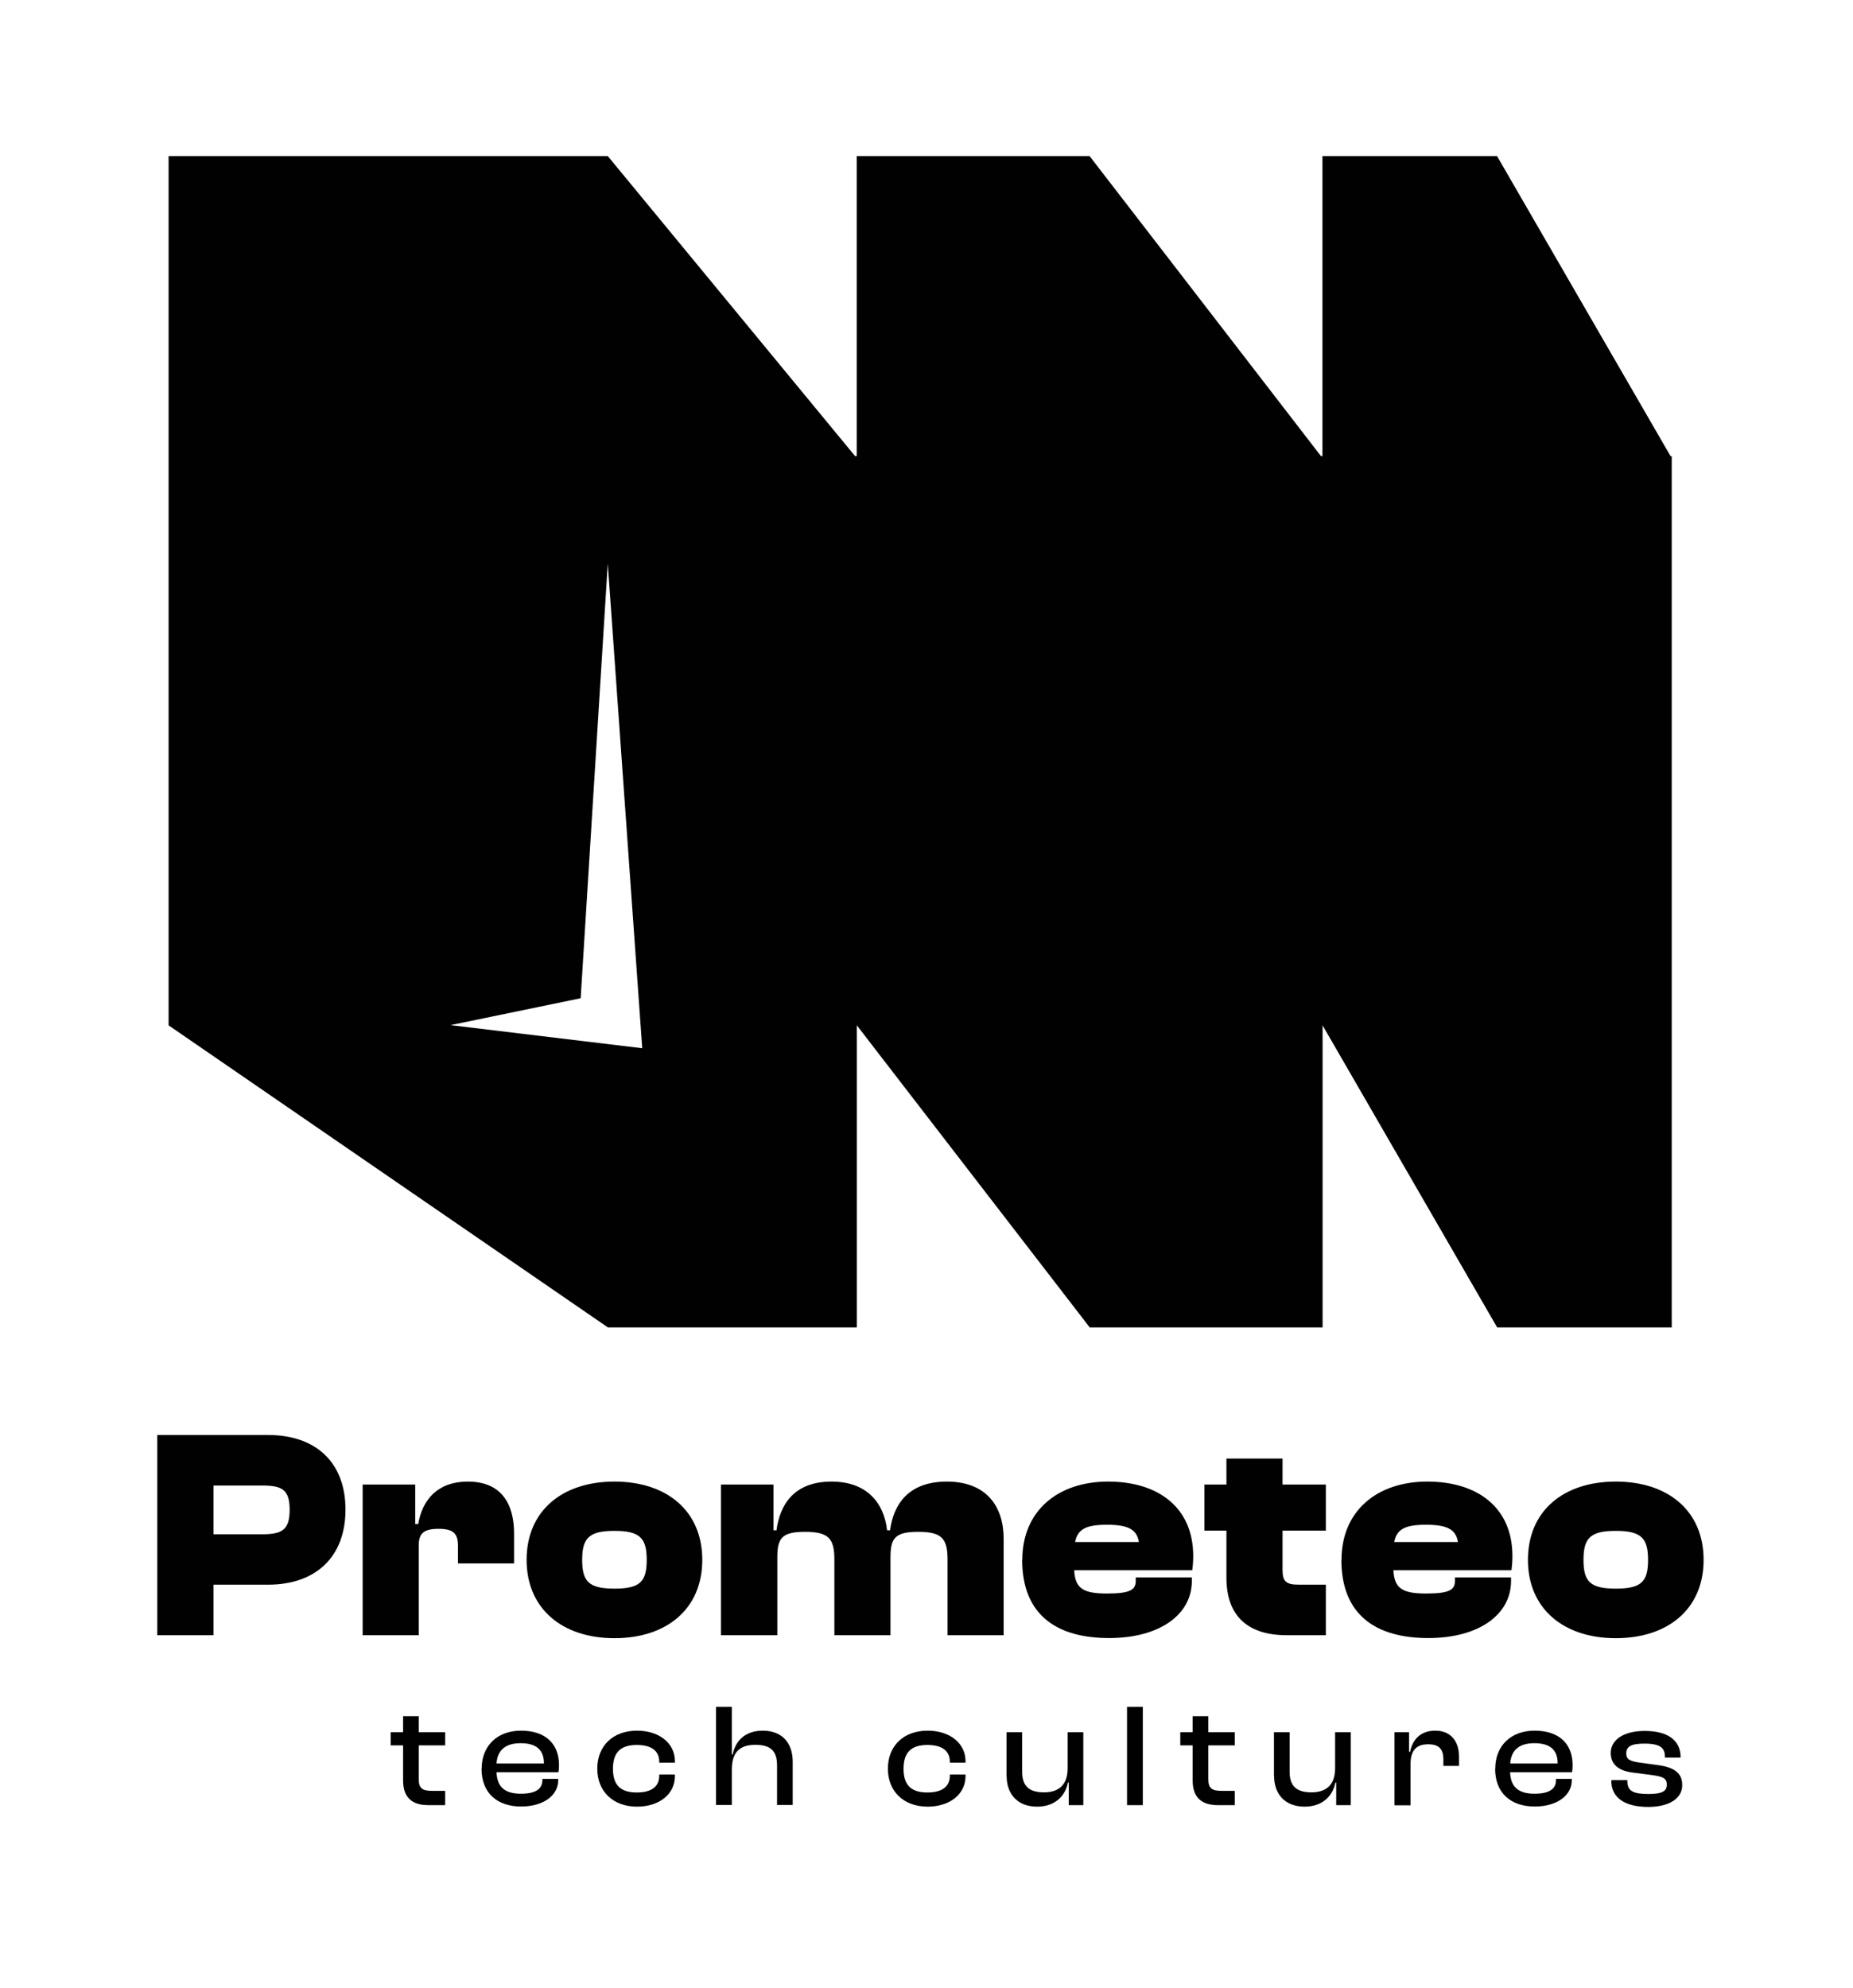
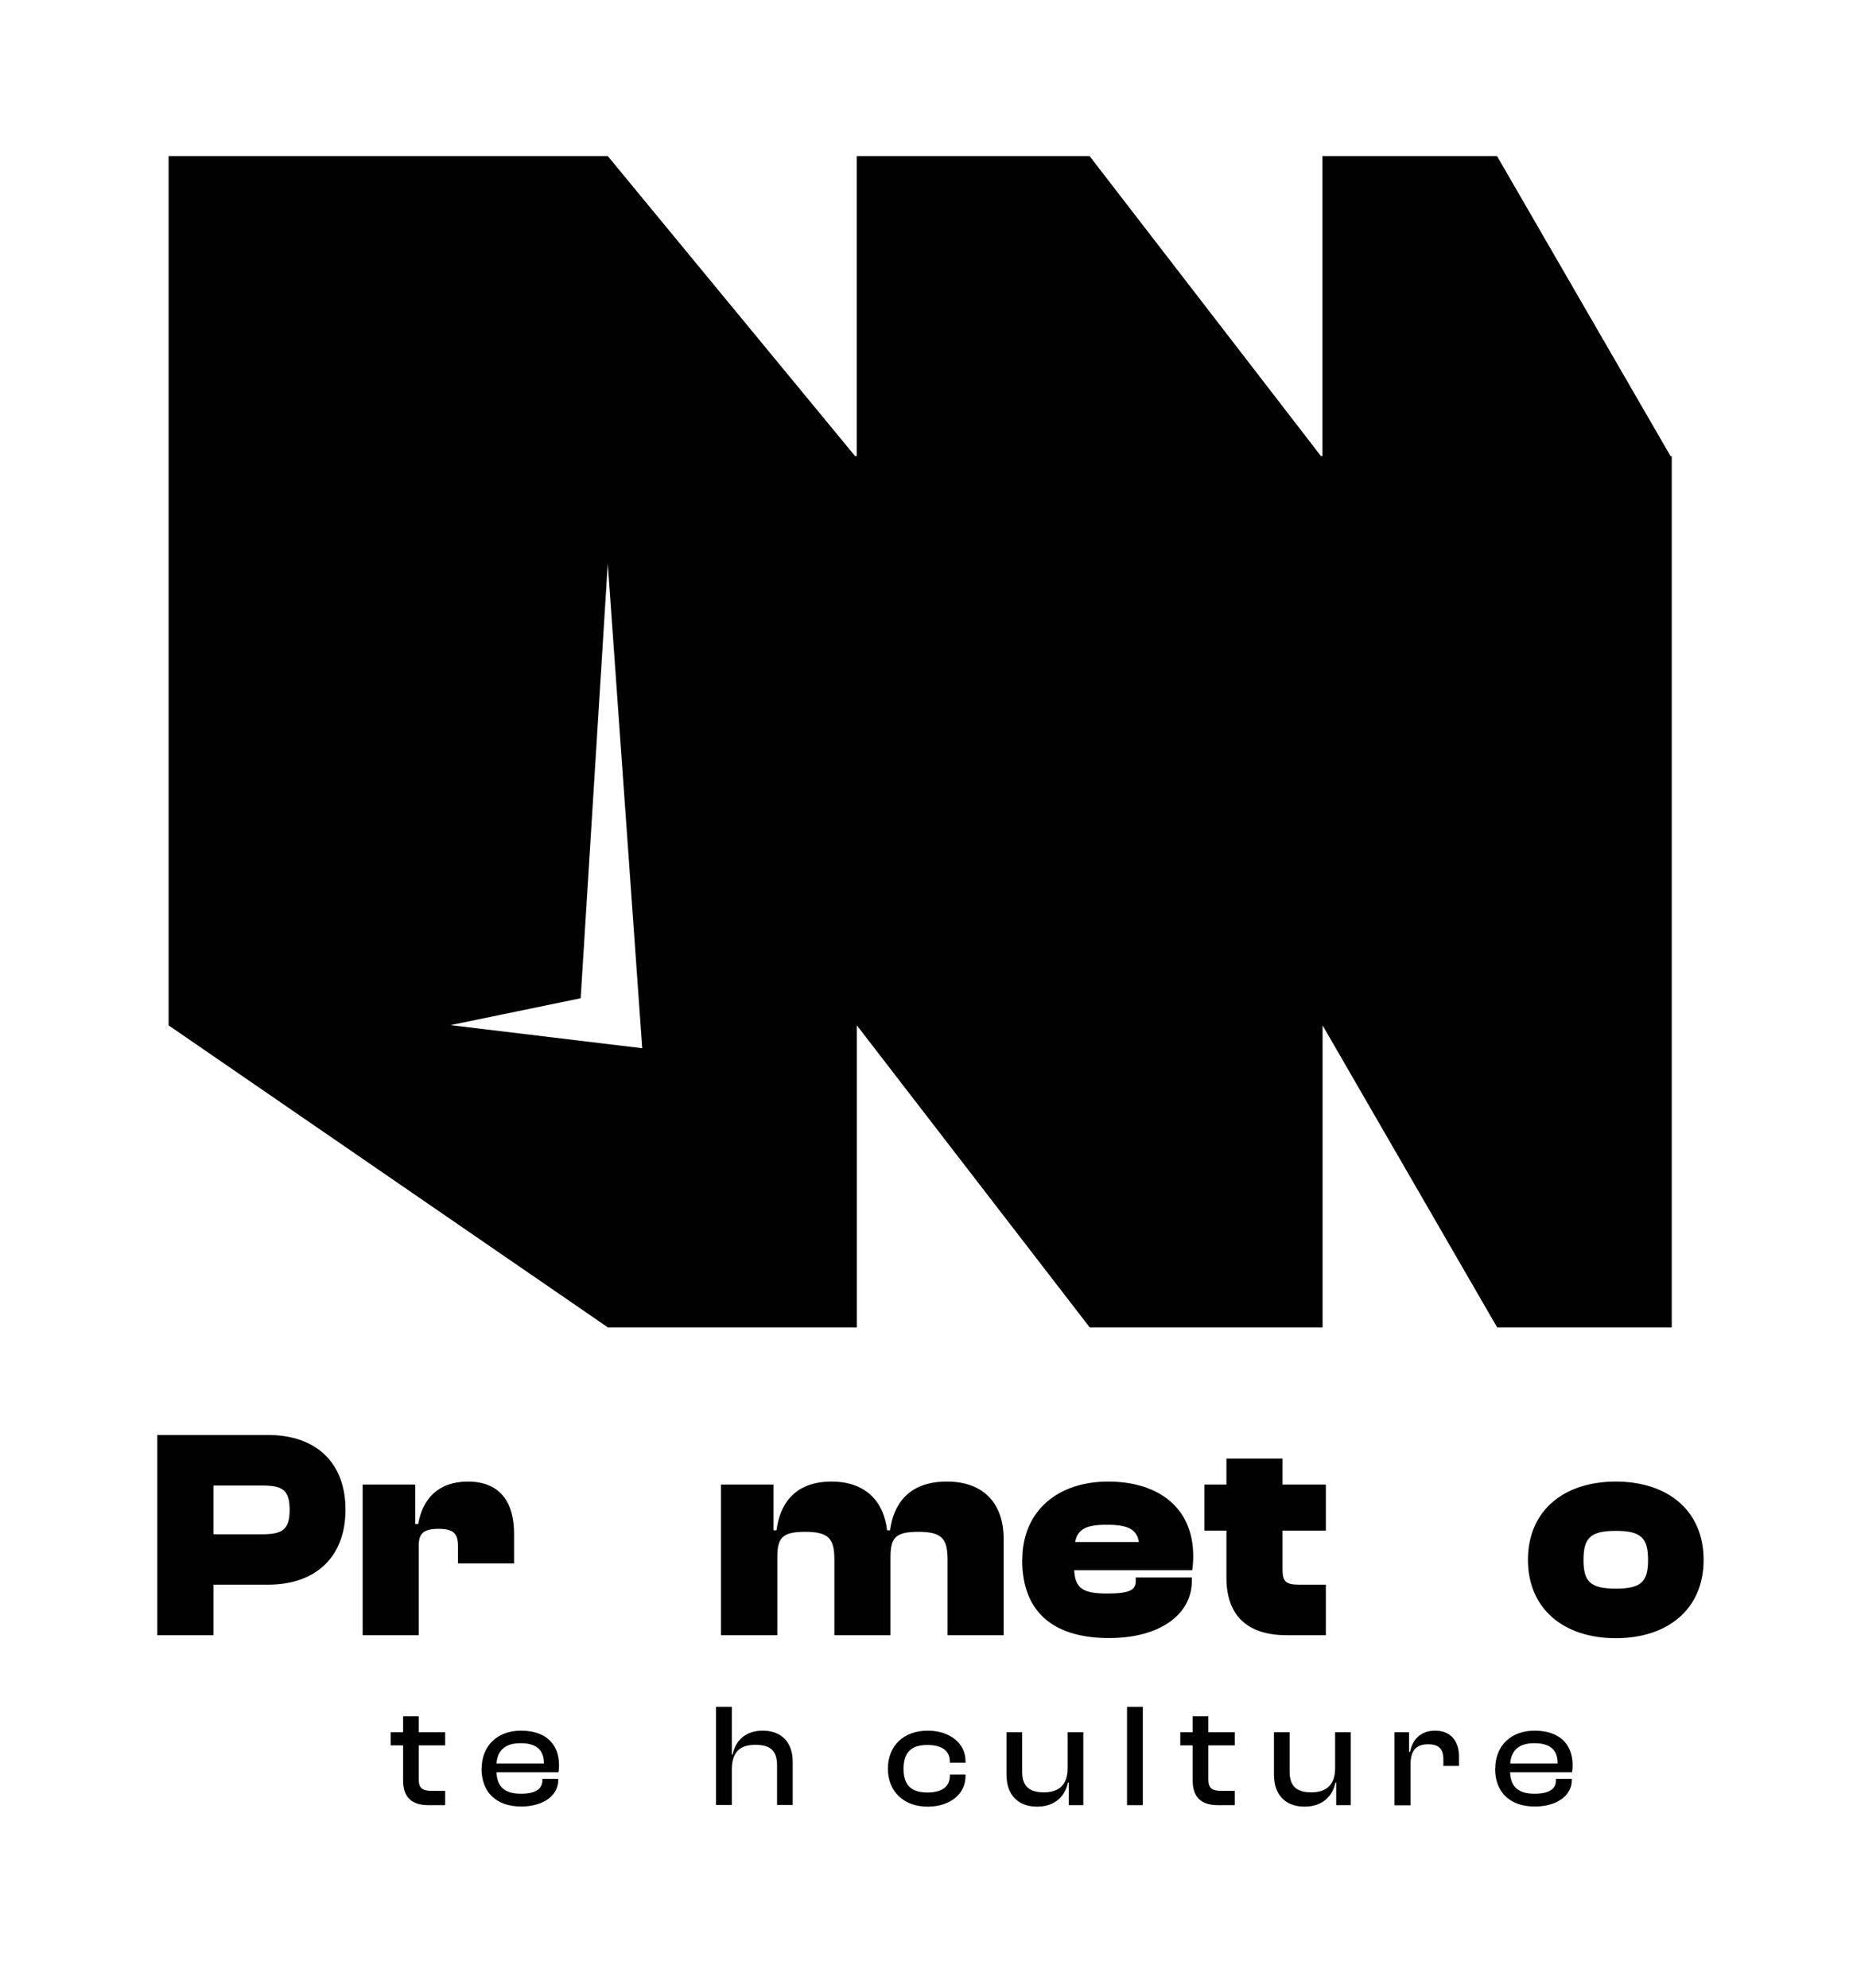
<svg xmlns="http://www.w3.org/2000/svg" id="Livello_1" version="1.1" viewBox="0 0 136.07 145.98">
  <defs>
    <style>
      .st0 {
        fill: #010101;
      }
    </style>
  </defs>
  <path class="st0" d="M11.55,120.07v-14.7h8.14c3.49,0,5.68,2,5.68,5.48s-2.19,5.51-5.68,5.51h-4.01v3.71h-4.12ZM15.68,109.08v3.58h3.55c1.45,0,2.04-.29,2.04-1.8s-.59-1.78-2.04-1.78h-3.55Z" />
  <path class="st0" d="M26.63,120.07v-11.06h3.86v2.9h.22c.31-1.82,1.45-3.12,3.64-3.12,2.44,0,3.4,1.6,3.4,3.82v2.19h-4.12v-1.29c0-.92-.35-1.25-1.43-1.25s-1.45.33-1.45,1.21v6.6h-4.12Z" />
-   <path class="st0" d="M38.67,114.54c0-3.6,2.61-5.75,6.45-5.75s6.45,2.15,6.45,5.75-2.61,5.75-6.45,5.75-6.45-2.17-6.45-5.75ZM47.49,114.54c0-1.6-.5-2.13-2.37-2.13s-2.37.53-2.37,2.13.5,2.11,2.37,2.11,2.37-.5,2.37-2.11Z" />
  <path class="st0" d="M52.94,120.07v-11.06h3.86v3.36h.22c.24-1.84,1.25-3.58,4.04-3.58,2.61,0,3.86,1.58,4.08,3.58h.22c.24-1.84,1.29-3.58,4.17-3.58s4.17,1.8,4.17,4.19v7.09h-4.12v-5.57c0-1.54-.44-2.02-2.15-2.02s-2.04.46-2.04,1.89v5.7h-4.12v-5.57c0-1.54-.44-2.02-2.15-2.02s-2.04.46-2.04,1.89v5.7h-4.12Z" />
  <path class="st0" d="M75.07,114.54c0-3.6,2.61-5.75,6.3-5.75s6.25,1.91,6.25,5.46c0,.37-.02.66-.07,1.05h-8.67c.07,1.34.66,1.71,2.41,1.71s2.11-.29,2.11-.94v-.24h4.12v.26c0,2.46-2.35,4.19-6.08,4.19s-6.38-1.6-6.38-5.75ZM78.96,113.23h4.67c-.15-.94-.81-1.27-2.35-1.27s-2.15.33-2.33,1.27Z" />
  <path class="st0" d="M94.47,120.07c-2.76,0-4.41-1.34-4.41-4.21v-3.47h-1.62v-3.38h1.62v-1.91h4.12v1.91h3.18v3.38h-3.18v2.87c0,.88.26,1.1,1.21,1.1h1.97v3.71h-2.9Z" />
-   <path class="st0" d="M98.51,114.54c0-3.6,2.61-5.75,6.3-5.75s6.25,1.91,6.25,5.46c0,.37-.02.66-.07,1.05h-8.67c.07,1.34.66,1.71,2.41,1.71s2.11-.29,2.11-.94v-.24h4.12v.26c0,2.46-2.35,4.19-6.08,4.19s-6.38-1.6-6.38-5.75ZM102.39,113.23h4.67c-.15-.94-.81-1.27-2.35-1.27s-2.15.33-2.33,1.27Z" />
  <path class="st0" d="M112.2,114.54c0-3.6,2.61-5.75,6.45-5.75s6.45,2.15,6.45,5.75-2.61,5.75-6.45,5.75-6.45-2.17-6.45-5.75ZM121.02,114.54c0-1.6-.5-2.13-2.37-2.13s-2.37.53-2.37,2.13.5,2.11,2.37,2.11,2.37-.5,2.37-2.11Z" />
  <path class="st0" d="M31.46,132.55c-1.15,0-1.86-.51-1.86-1.81v-2.58h-.91v-.97h.91v-1.17h1.15v1.17h1.94v.97h-1.94v2.51c0,.66.3.83.97.83h.97v1.05h-1.23Z" />
  <path class="st0" d="M35.37,129.87c0-1.67,1.14-2.79,2.89-2.79s2.79.92,2.79,2.54c0,.19-.01.34-.04.51h-4.55c.04,1.03.55,1.58,1.79,1.58,1.12,0,1.58-.37,1.58-1v-.09h1.16v.1c0,1.14-1.12,1.93-2.72,1.93-1.76,0-2.91-.99-2.91-2.78ZM36.46,129.49h3.48v-.02c0-.99-.57-1.47-1.71-1.47s-1.7.53-1.77,1.49Z" />
-   <path class="st0" d="M43.86,129.87c0-1.67,1.15-2.79,2.92-2.79,1.61,0,2.78.91,2.78,2.24v.11h-1.15v-.06c0-.83-.6-1.24-1.65-1.24-1.21,0-1.75.57-1.75,1.75s.54,1.74,1.75,1.74c1.05,0,1.65-.41,1.65-1.24v-.08h1.15v.12c0,1.34-1.17,2.24-2.78,2.24-1.77,0-2.92-1.13-2.92-2.78Z" />
  <path class="st0" d="M52.58,132.55v-7.22h1.16v3.5h.06c.18-.91.84-1.75,2.21-1.75,1.48,0,2.2.97,2.2,2.27v3.19h-1.15v-2.91c0-1.08-.49-1.51-1.6-1.51-1.27,0-1.72.69-1.72,1.82v2.6h-1.16Z" />
  <path class="st0" d="M65.2,129.87c0-1.67,1.15-2.79,2.92-2.79,1.61,0,2.78.91,2.78,2.24v.11h-1.15v-.06c0-.83-.6-1.24-1.65-1.24-1.21,0-1.75.57-1.75,1.75s.54,1.74,1.75,1.74c1.05,0,1.65-.41,1.65-1.24v-.08h1.15v.12c0,1.34-1.17,2.24-2.78,2.24-1.77,0-2.92-1.13-2.92-2.78Z" />
  <path class="st0" d="M73.91,130.41v-3.22h1.15v2.91c0,1,.46,1.51,1.6,1.51s1.74-.6,1.74-1.77v-2.65h1.15v5.36h-1.07v-1.66h-.06c-.17.91-.88,1.77-2.26,1.77-1.51,0-2.24-1-2.24-2.24Z" />
  <path class="st0" d="M82.76,132.55v-7.22h1.16v7.22h-1.16Z" />
  <path class="st0" d="M89.44,132.55c-1.15,0-1.86-.51-1.86-1.81v-2.58h-.91v-.97h.91v-1.17h1.15v1.17h1.94v.97h-1.94v2.51c0,.66.3.83.97.83h.97v1.05h-1.23Z" />
  <path class="st0" d="M93.55,130.41v-3.22h1.15v2.91c0,1,.46,1.51,1.6,1.51s1.74-.6,1.74-1.77v-2.65h1.15v5.36h-1.07v-1.66h-.06c-.17.91-.88,1.77-2.26,1.77-1.51,0-2.24-1-2.24-2.24Z" />
  <path class="st0" d="M102.4,132.55v-5.36h1.07v1.44h.08c.16-.86.74-1.55,1.84-1.55,1.22,0,1.75.87,1.75,1.89v.7h-1.15v-.47c0-.77-.32-1.12-1.12-1.12-.92,0-1.29.51-1.29,1.47v3.01h-1.16Z" />
  <path class="st0" d="M109.8,129.87c0-1.67,1.14-2.79,2.89-2.79s2.79.92,2.79,2.54c0,.19-.01.34-.04.51h-4.55c.04,1.03.55,1.58,1.79,1.58,1.12,0,1.58-.37,1.58-1v-.09h1.16v.1c0,1.14-1.12,1.93-2.72,1.93-1.76,0-2.91-.99-2.91-2.78ZM110.9,129.49h3.48v-.02c0-.99-.57-1.47-1.71-1.47s-1.7.53-1.77,1.49Z" />
-   <path class="st0" d="M118.34,130.74v-.03h1.16v.09c0,.7.42.93,1.54.93,1.05,0,1.36-.22,1.36-.69,0-.44-.26-.58-1.02-.69l-1.47-.19c-1.01-.13-1.63-.56-1.63-1.45s.85-1.61,2.5-1.61,2.63.66,2.63,1.93v.03h-1.15v-.06c0-.64-.32-.97-1.51-.97-.98,0-1.33.22-1.33.72,0,.42.22.57,1.02.68l1.24.17c1.27.16,1.85.59,1.85,1.48,0,1-.99,1.6-2.5,1.6-1.72,0-2.71-.68-2.71-1.92Z" />
  <path class="st0" d="M122.67,33.49l-12.74-22.03h-12.82v22.03h-.11l-16.99-22.03h-17.1v22.03h-.12l-18.16-22.03H12.38v63.83l32.26,22.18h18.28v-22.18l17.1,22.18h17.1v-22.18s12.82,22.18,12.82,22.18h12.82v-63.97h-.08ZM33.05,75.28l9.59-1.98,1.99-31.92,2.53,35.59-14.11-1.7Z" />
  <path class="st0" d="M97.11,97.46" />
</svg>